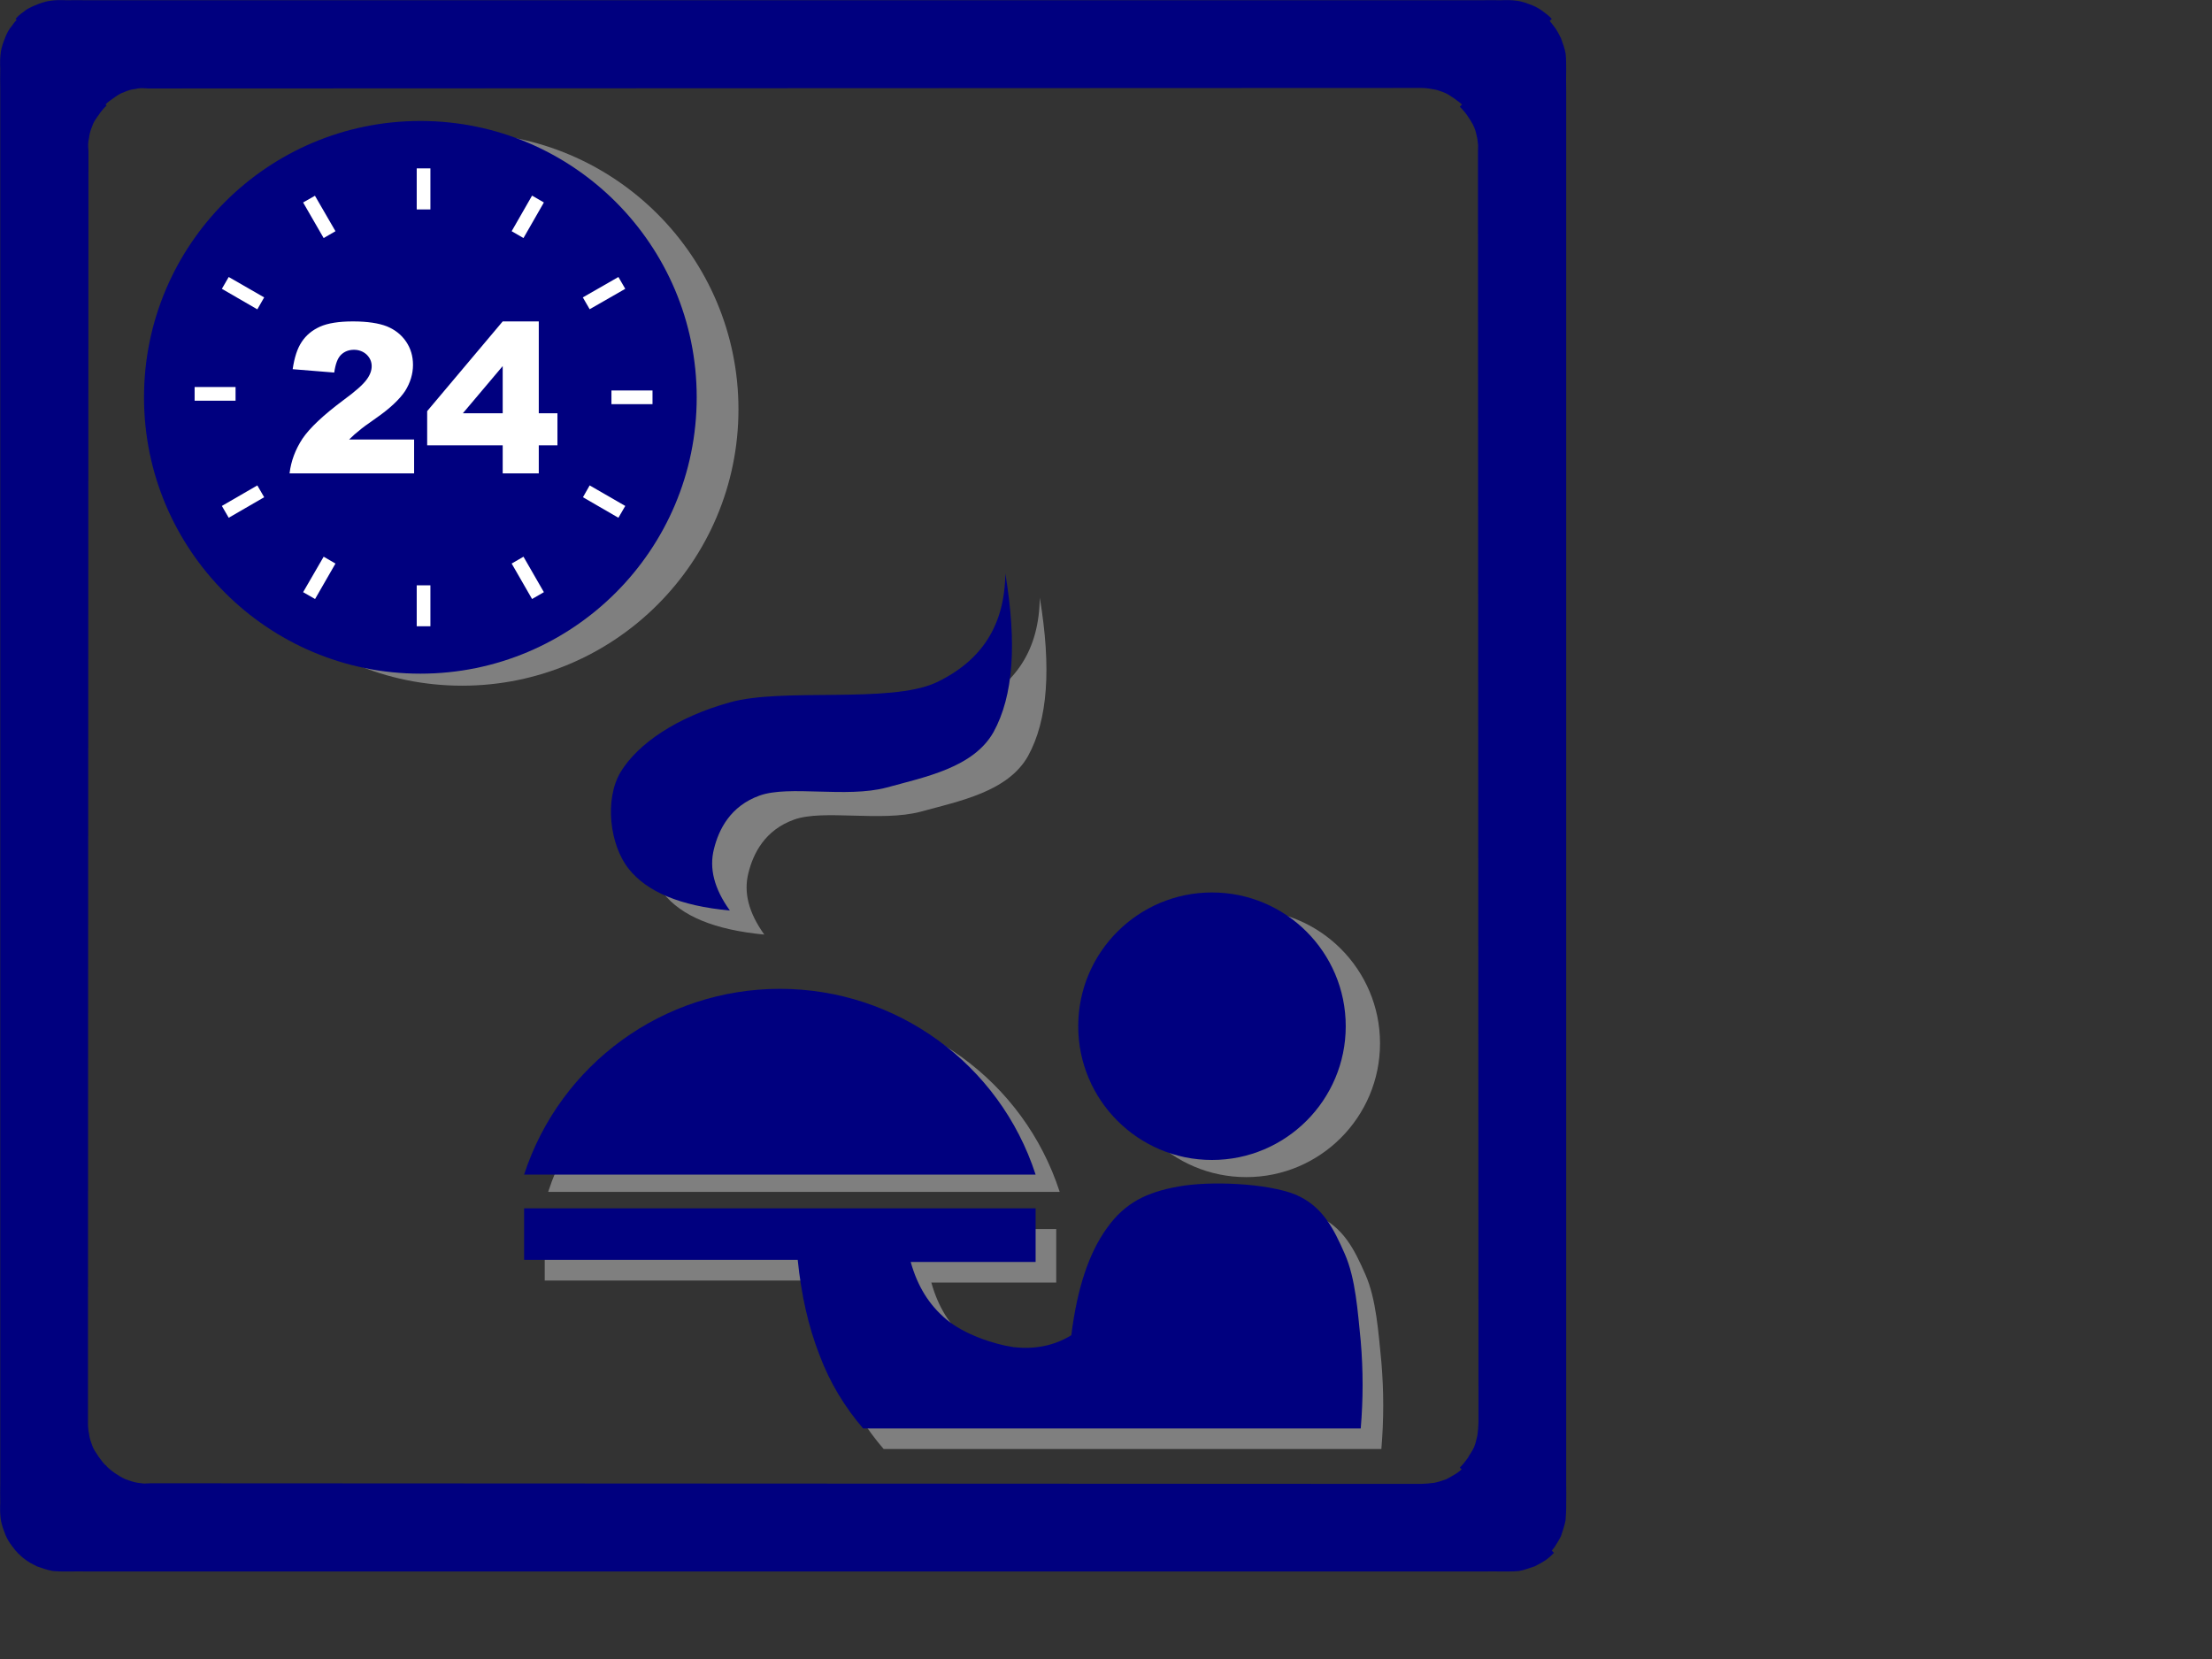
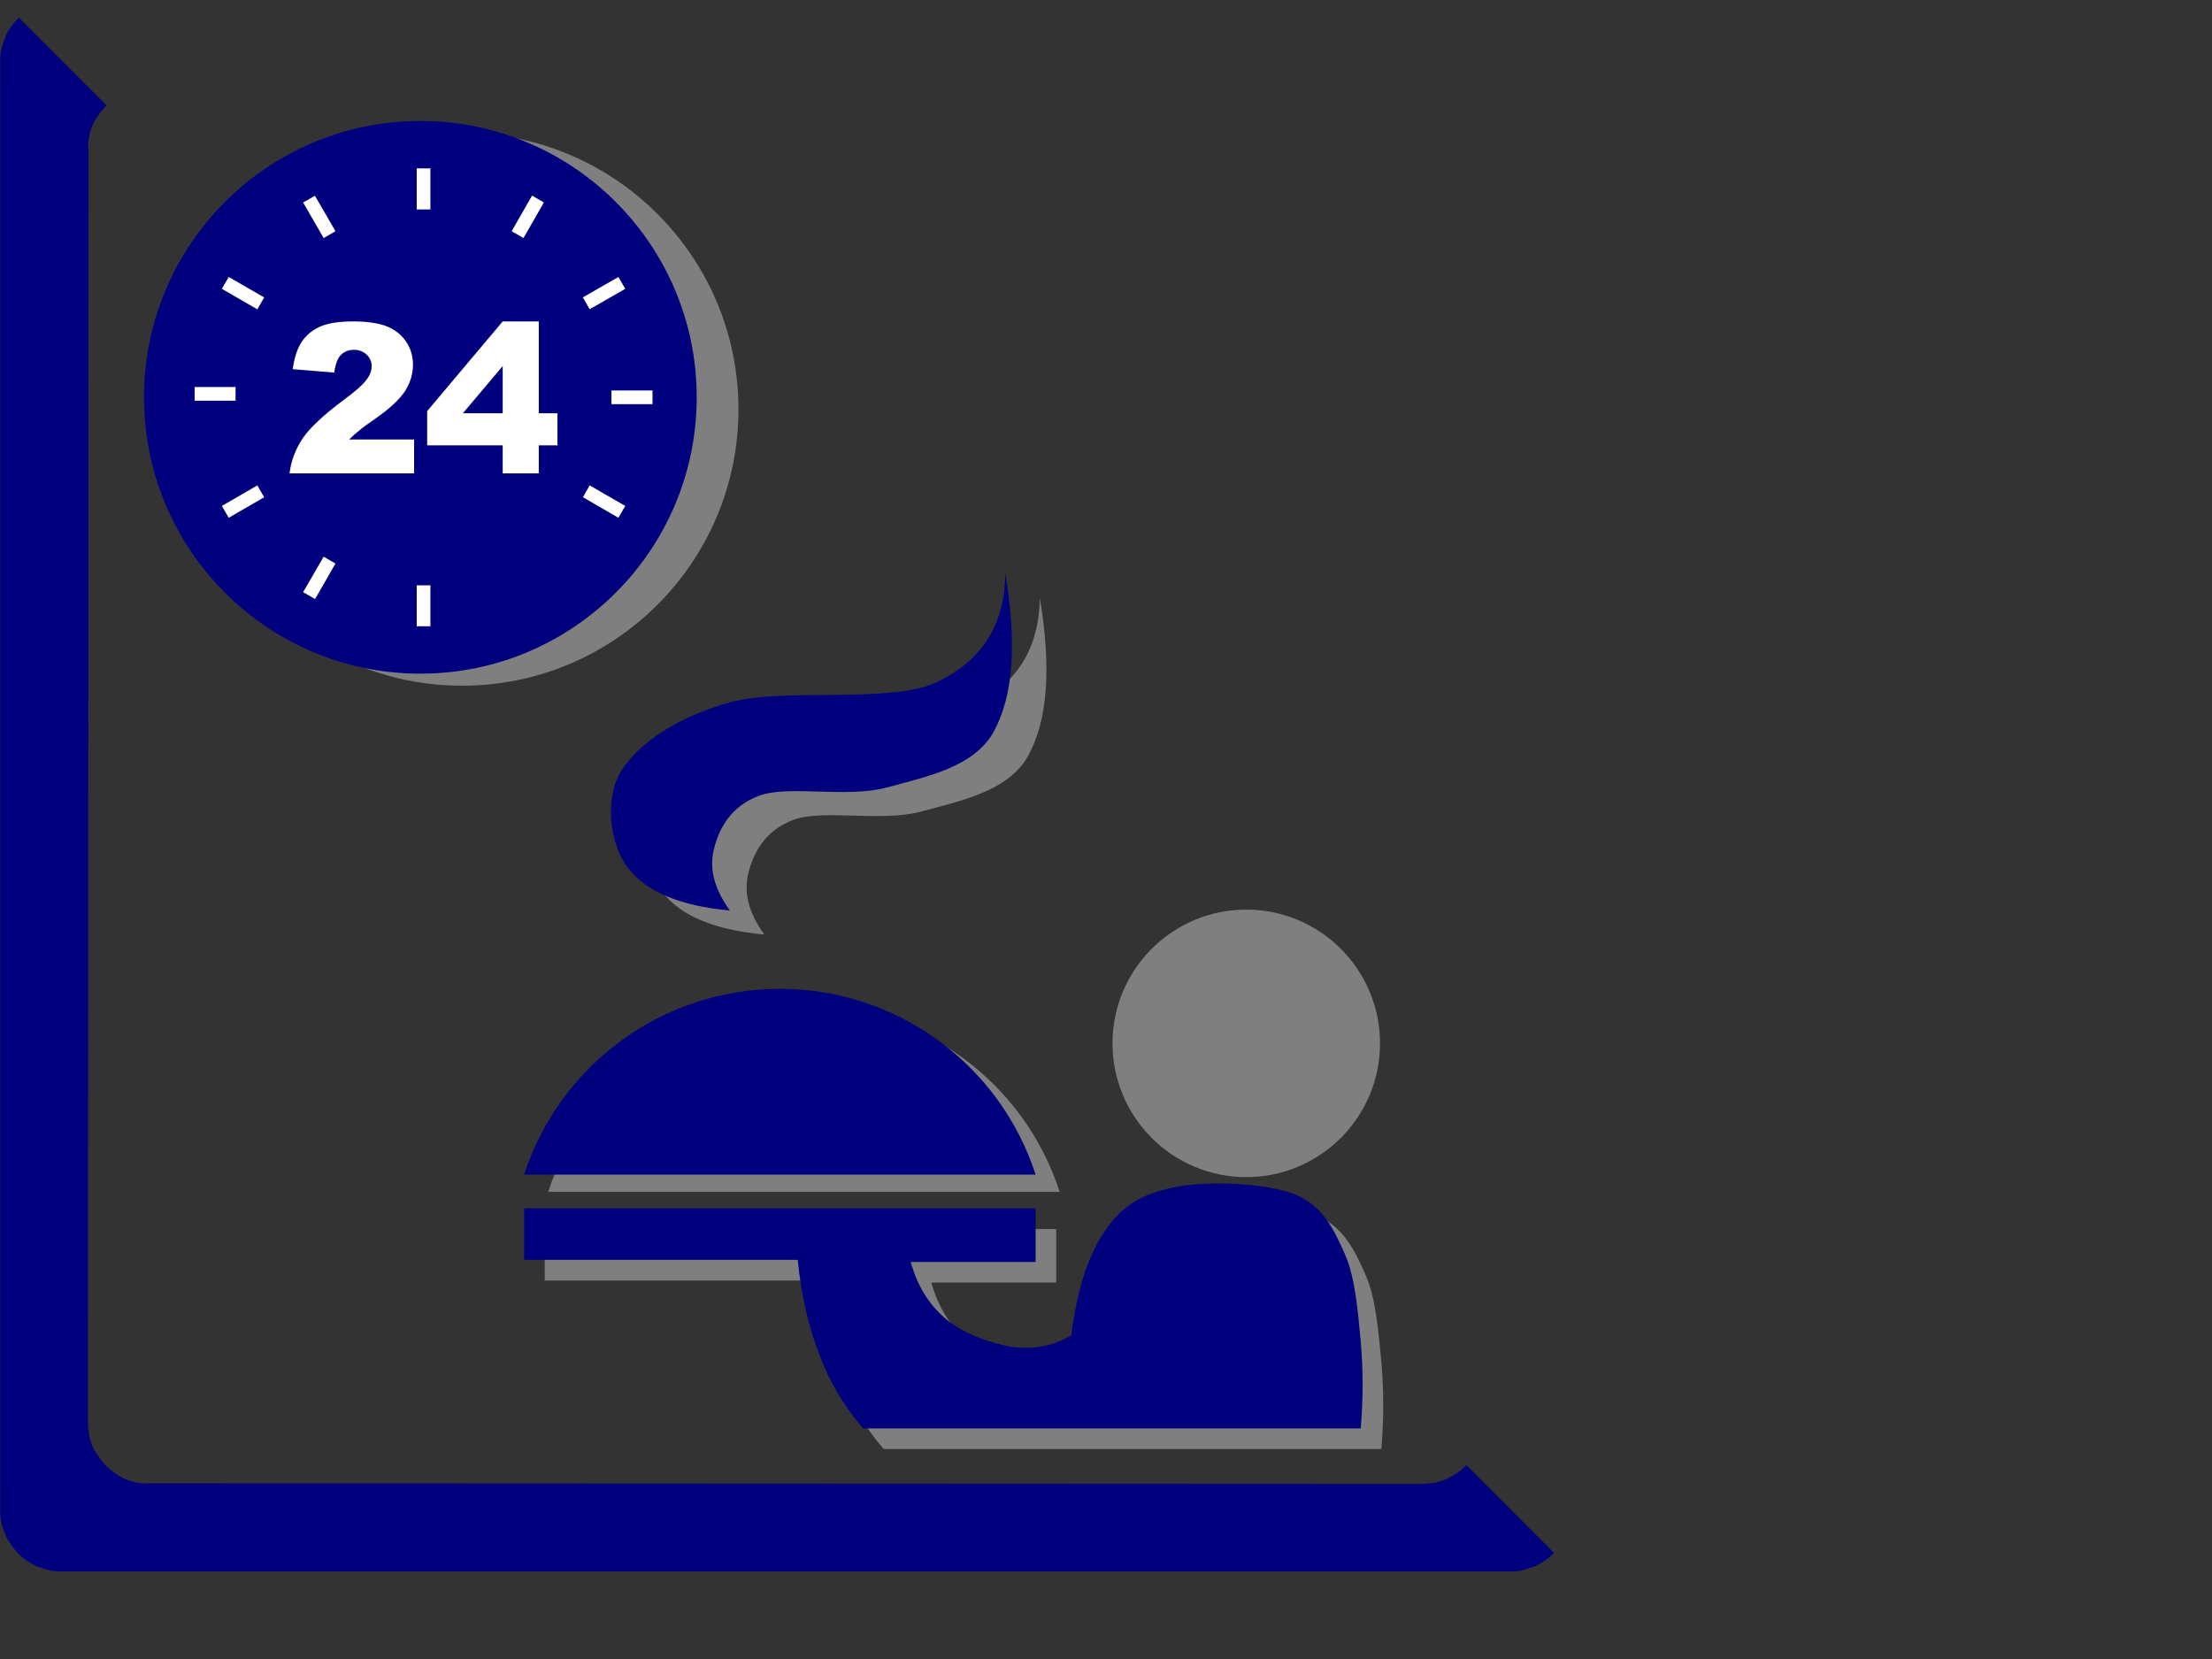
<svg xmlns="http://www.w3.org/2000/svg" width="640" height="480">
  <rect width="100%" height="100%" fill="#333333" stroke="none" />
  <g>
    <title>Layer 1</title>
    <path clip-rule="evenodd" d="m399.67,419.248c0.721,-8.496 0.721,-16.776 0,-25.236c-0.863,-8.532 -1.477,-18.144 -4.607,-25.236c-3.168,-7.199 -6.373,-13.859 -14.328,-17.208c-8.172,-3.275 -24.732,-3.995 -33.84,-2.304c-9.18,1.584 -15.516,4.824 -20.664,12.061c-5.256,7.271 -8.568,17.315 -10.332,30.96c-5.184,3.132 -10.584,4.104 -16.633,3.456c-6.119,-0.9 -14.508,-3.853 -19.475,-8.028c-5.041,-4.212 -8.354,-9.612 -10.332,-16.632l36.143,0l0,-15.481l-147.996,0l0,14.904l79.164,0c1.045,10.296 3.098,19.296 6.301,27.54c3.096,8.136 7.344,15.156 12.6,21.204c47.987,0 95.975,0 143.999,0z" fill="#7F7F7F" fill-rule="evenodd" />
    <path clip-rule="evenodd" d="m360.582,263.176c21.363,0 38.701,17.338 38.701,38.7c0,21.362 -17.338,38.7 -38.701,38.7c-21.361,0 -38.699,-17.338 -38.699,-38.7c0,-21.362 17.338,-38.7 38.699,-38.7" fill="#7F7F7F" fill-rule="evenodd" />
    <path clip-rule="evenodd" d="m158.606,344.844c10.44,-32.076 40.32,-53.784 74.017,-53.784c33.695,0 63.576,21.708 73.979,53.784l-147.996,0z" fill="#7F7F7F" fill-rule="evenodd" />
    <path clip-rule="evenodd" d="m221.138,270.404c-4.571,-6.372 -6.012,-12.204 -4.608,-17.784c1.404,-5.725 4.789,-12.456 13.213,-15.48c8.496,-3.06 25.128,0.756 36.683,-2.304c11.268,-3.096 25.164,-5.76 30.996,-16.056c5.76,-10.44 6.805,-25.452 3.42,-45.864c-0.18,14.868 -6.732,25.2 -20.051,31.536c-13.465,6.156 -44.316,1.404 -59.653,5.724c-15.444,4.284 -26.567,11.952 -31.571,20.088c-4.824,8.172 -3.133,21.204 2.304,28.116c5.292,6.696 14.903,10.656 29.267,12.024z" fill="#7F7F7F" fill-rule="evenodd" />
    <path clip-rule="evenodd" d="m393.703,413.288c0.719,-8.496 0.719,-16.776 0,-25.236c-0.865,-8.532 -1.477,-18.144 -4.609,-25.236c-3.168,-7.199 -6.371,-13.859 -14.328,-17.208c-8.172,-3.275 -24.73,-3.996 -33.84,-2.304c-9.18,1.62 -15.516,4.752 -20.664,12.024c-5.219,7.235 -8.604,17.388 -10.295,30.996c-5.148,3.132 -10.656,4.104 -16.668,3.456c-6.121,-0.9 -14.508,-3.853 -19.477,-8.028c-5.039,-4.212 -8.352,-9.612 -10.332,-16.632l36.145,0l0,-15.517l-147.997,0l0,14.904l79.165,0c1.043,10.296 3.096,19.296 6.299,27.54c3.098,8.244 7.346,15.048 12.602,21.24c47.985,0.001 95.974,0.001 143.999,0.001z" fill="#00007f" fill-rule="evenodd" />
-     <path clip-rule="evenodd" d="m350.662,258.216c21.363,0 38.701,17.338 38.701,38.7c0,21.362 -17.338,38.7 -38.701,38.7c-21.361,0 -38.699,-17.338 -38.699,-38.7c0,-21.362 17.338,-38.7 38.699,-38.7" fill="#00007f" fill-rule="evenodd" />
    <path clip-rule="evenodd" d="m151.638,339.848c10.44,-32.04 40.32,-53.748 74.017,-53.748c33.695,0 63.576,21.708 73.98,53.748l-147.997,0z" fill="#00007f" fill-rule="evenodd" />
    <path clip-rule="evenodd" d="m211.17,263.443c-4.572,-6.371 -6.012,-12.203 -4.607,-17.783c1.403,-5.725 4.787,-12.456 13.211,-15.48c8.496,-3.06 25.128,0.756 36.685,-2.304c11.268,-3.097 25.164,-5.76 30.996,-16.056c5.76,-10.512 6.803,-25.488 3.42,-45.9c-0.182,14.94 -6.732,25.236 -20.053,31.572c-13.465,6.156 -44.316,1.404 -59.652,5.724c-15.443,4.284 -26.568,11.952 -31.572,20.088c-4.824,8.028 -3.132,21.276 2.305,28.08c5.291,6.66 14.903,10.727 29.267,12.059z" fill="#00007f" fill-rule="evenodd" />
    <path clip-rule="evenodd" d="m133.702,38.48c44.137,0 79.957,35.82 79.957,79.956c0,44.135 -35.82,79.956 -79.957,79.956c-44.135,0 -79.955,-35.82 -79.955,-79.956c0,-44.136 35.82,-79.956 79.955,-79.956" fill="#7F7F7F" fill-rule="evenodd" />
    <path clip-rule="evenodd" d="m121.623,35c44.136,0 79.956,35.82 79.956,79.956c0,44.136 -35.82,79.956 -79.956,79.956c-44.136,0 -79.956,-35.82 -79.956,-79.956c0,-44.136 35.82,-79.956 79.956,-79.956" fill="#00007f" fill-rule="evenodd" />
    <path clip-rule="evenodd" d="m120.571,48.716l3.959,0l0,11.88l-3.959,0l0,-11.88z" fill="#ffffff" fill-rule="evenodd" />
    <path clip-rule="evenodd" d="m153.942,56.6l-5.903,10.296l3.42,1.98l5.903,-10.296l-3.42,-1.98z" fill="#ffffff" fill-rule="evenodd" />
    <path clip-rule="evenodd" d="m178.926,80.144l-10.296,5.904l1.979,3.42l10.297,-5.904l-1.98,-3.42z" fill="#ffffff" fill-rule="evenodd" />
    <path clip-rule="evenodd" d="m188.791,112.976l-11.88,0l0,3.96l11.88,0l0,-3.96z" fill="#ffffff" fill-rule="evenodd" />
    <path clip-rule="evenodd" d="m180.907,146.384l-10.297,-5.94l-1.943,3.42l10.26,5.94l1.98,-3.42z" fill="#ffffff" fill-rule="evenodd" />
-     <path clip-rule="evenodd" d="m157.362,171.332l-5.903,-10.26l-3.42,1.98l5.903,10.26l3.42,-1.98z" fill="#ffffff" fill-rule="evenodd" />
    <path clip-rule="evenodd" d="m124.53,181.196l0,-11.844l-3.959,0l0,11.844l3.959,0z" fill="#ffffff" fill-rule="evenodd" />
    <path clip-rule="evenodd" d="m91.159,173.312l5.904,-10.26l-3.42,-1.98l-5.941,10.26l3.457,1.98z" fill="#ffffff" fill-rule="evenodd" />
    <path clip-rule="evenodd" d="m66.174,149.804l10.26,-5.94l-1.979,-3.42l-10.261,5.94l1.98,3.42z" fill="#ffffff" fill-rule="evenodd" />
    <path clip-rule="evenodd" d="m56.311,115.936l11.844,0l0,-3.96l-11.844,0l0,3.96z" fill="#ffffff" fill-rule="evenodd" />
    <path clip-rule="evenodd" d="m64.194,83.564l10.261,5.94l1.979,-3.456l-10.26,-5.904l-1.98,3.42z" fill="#ffffff" fill-rule="evenodd" />
    <path clip-rule="evenodd" d="m87.702,58.58l5.94,10.296l3.421,-1.98l-5.94,-10.26l-3.421,1.944z" fill="#ffffff" fill-rule="evenodd" />
    <path clip-rule="evenodd" d="m119.815,136.952c-11.988,0 -24.013,0 -36.037,0c0.433,-3.6 1.692,-6.912 3.744,-10.044c2.125,-3.132 6.049,-6.804 11.772,-11.088c3.563,-2.592 5.796,-4.608 6.769,-5.976c1.008,-1.332 1.476,-2.664 1.476,-3.888c0,-1.296 -0.468,-2.376 -1.44,-3.348c-0.972,-0.9 -2.232,-1.404 -3.672,-1.404c-1.548,0 -2.771,0.504 -3.744,1.439c-1.008,0.972 -1.619,2.664 -1.98,5.148c-3.995,-0.324 -7.991,-0.648 -12.023,-0.972c0.504,-3.384 1.332,-6.012 2.628,-7.92c1.261,-1.908 2.988,-3.348 5.292,-4.392c2.268,-1.008 5.436,-1.512 9.54,-1.512c4.14,0 7.452,0.504 9.828,1.44c2.34,0.972 4.176,2.412 5.544,4.428c1.332,1.98 1.98,4.212 1.98,6.696c0,2.664 -0.793,5.184 -2.269,7.56c-1.584,2.376 -4.356,5.04 -8.46,7.884c-2.412,1.692 -4.031,2.844 -4.824,3.564c-0.863,0.648 -1.8,1.476 -2.916,2.592c6.264,0 12.528,0 18.793,0c-0.001,3.241 -0.001,6.517 -0.001,9.793zm25.631,-8.1c-7.271,0 -14.543,0 -21.852,0c0,-3.276 0,-6.588 0,-9.9c7.271,-8.64 14.544,-17.28 21.852,-25.956c3.457,0 6.949,0 10.44,0c0,8.856 0,17.712 0,26.568c1.8,0 3.601,0 5.399,0c0,3.096 0,6.192 0,9.288c-1.799,0 -3.6,0 -5.399,0c0,2.7 0,5.4 0,8.1c-3.456,0 -6.948,0 -10.44,0c0,-2.7 0,-5.4 0,-8.1zm0,-9.288c0,-4.536 0,-9.072 0,-13.644c-3.815,4.536 -7.668,9.072 -11.52,13.644c3.817,0 7.668,0 11.52,0z" fill="#ffffff" fill-rule="evenodd" />
    <switch>
      <g>
        <linearGradient gradientUnits="userSpaceOnUse" id="XMLID_1_" x1="424.367" x2="455.148" y1="227.736" y2="227.736">
          <stop offset="0" stop-color="#E5E5E5" />
          <stop offset="0.17" stop-color="#E2E2E2" />
          <stop offset="0.306" stop-color="#D8D8D8" />
          <stop offset="0.431" stop-color="#C7C7C7" />
          <stop offset="0.548" stop-color="#B0B0B0" />
          <stop offset="0.661" stop-color="#919191" />
          <stop offset="0.771" stop-color="#6B6B6B" />
          <stop offset="0.877" stop-color="#3E3E3E" />
          <stop offset="0.979" stop-color="#0C0C0C" />
          <stop offset="1" stop-color="#000000" />
        </linearGradient>
-         <path clip-rule="evenodd" d="m447.748,449.964l-25.381,-25.344c0.865,-0.828 1.584,-1.8 2.305,-2.772c0.576,-1.08 1.367,-2.088 1.836,-3.168c0.469,-1.188 0.648,-2.16 0.936,-3.348c0.18,-1.188 0.289,-2.521 0.324,-3.853l-0.145,-369.396l0.145,1.908c-0.035,-1.368 -0.145,-2.7 -0.324,-3.852c-0.287,-1.296 -0.467,-2.268 -0.936,-3.348c-0.469,-1.188 -1.26,-2.196 -1.836,-3.168c-0.721,-1.044 -1.439,-1.908 -2.305,-2.736l25.381,-25.38c0.684,0.576 1.295,1.332 1.98,2.268c0.611,0.792 1.295,2.016 1.908,3.276c0.432,1.296 1.115,2.916 1.367,4.572c0.145,1.44 0.145,2.952 0.145,4.68c-0.037,1.692 -0.037,3.816 0,5.976l0,402.912c0.035,2.124 0.035,4.248 0,5.977c0.035,1.656 -0.072,3.168 -0.18,4.68c-0.289,1.584 -0.865,3.168 -1.332,4.608c-0.613,1.224 -1.297,2.304 -1.908,3.24c-0.685,0.9 -1.296,1.656 -1.98,2.268l0,0z" fill="#00007f" fill-rule="evenodd" />
        <linearGradient gradientUnits="userSpaceOnUse" id="XMLID_2_" x1="30.852" x2="0.071" y1="227.376" y2="227.376">
          <stop offset="0" stop-color="#E5E5E5" />
          <stop offset="0.268" stop-color="#E2E2E2" />
          <stop offset="0.482" stop-color="#D8D8D8" />
          <stop offset="0.679" stop-color="#C7C7C7" />
          <stop offset="0.864" stop-color="#B0B0B0" />
          <stop offset="1" stop-color="#999999" />
        </linearGradient>
        <path clip-rule="evenodd" d="m5.472,449.604l25.38,-25.344c-0.9,-0.828 -1.62,-1.8 -2.304,-2.771c-0.684,-1.08 -1.476,-2.089 -1.836,-3.168c-0.432,-1.188 -0.792,-2.16 -0.936,-3.349c-0.252,-1.188 -0.36,-2.52 -0.324,-3.852l0.144,-369.396l-0.144,1.908c-0.036,-1.368 0.072,-2.7 0.324,-3.852c0.144,-1.296 0.504,-2.268 0.936,-3.348c0.36,-1.188 1.152,-2.196 1.836,-3.168c0.684,-1.044 1.404,-1.908 2.304,-2.736l-25.38,-25.38c-0.72,0.576 -1.332,1.332 -1.98,2.268c-0.72,0.828 -1.404,1.908 -1.908,3.24c-0.54,1.368 -1.188,2.952 -1.368,4.608c-0.216,1.44 -0.216,2.952 -0.144,4.68c-0.036,1.692 -0.036,3.816 0,5.976l0,402.912c-0.036,2.124 -0.036,4.248 0,5.976c-0.072,1.656 -0.072,3.168 0.144,4.68c0.18,1.584 0.828,3.168 1.368,4.607c0.504,1.225 1.188,2.304 1.908,3.24c0.648,0.9 1.26,1.657 1.98,2.269z" fill="#00007f" fill-rule="evenodd" />
        <linearGradient gradientUnits="userSpaceOnUse" id="XMLID_3_" x1="227.736" x2="227.736" y1="30.852" y2="0.072">
          <stop offset="0" stop-color="#E5E5E5" />
          <stop offset="0.268" stop-color="#E2E2E2" />
          <stop offset="0.482" stop-color="#D8D8D8" />
          <stop offset="0.679" stop-color="#C7C7C7" />
          <stop offset="0.864" stop-color="#B0B0B0" />
          <stop offset="1" stop-color="#999999" />
        </linearGradient>
-         <path clip-rule="evenodd" d="m448.963,5.472l-25.344,25.38c-0.828,-0.9 -1.799,-1.62 -2.771,-2.304c-1.08,-0.684 -2.088,-1.476 -3.168,-1.836c-1.115,-0.432 -2.123,-0.792 -3.313,-0.936c-1.223,-0.252 -2.52,-0.36 -3.887,-0.324l-369.396,0.144l1.908,-0.144c-1.368,0.036 -2.7,0 -3.852,0.288c-1.296,0.144 -2.268,0.468 -3.348,0.972c-1.188,0.36 -2.196,1.152 -3.168,1.836c-1.044,0.684 -1.908,1.404 -2.736,2.304l-25.38,-25.38c0.576,-0.684 1.332,-1.404 2.268,-2.016c0.792,-0.756 2.016,-1.332 3.276,-1.872c1.296,-0.54 2.916,-1.188 4.572,-1.368c1.44,-0.216 2.952,-0.216 4.68,-0.144c1.692,-0.036 3.816,-0.036 5.976,0l402.912,0c2.125,-0.036 4.248,-0.036 5.977,0c1.655,-0.072 3.167,-0.072 4.679,0.144c1.584,0.18 3.168,0.828 4.607,1.368c1.225,0.504 2.305,1.188 3.24,1.908c0.901,0.648 1.657,1.26 2.268,1.98l0,0z" fill="#00007f" fill-rule="evenodd" />
        <linearGradient gradientUnits="userSpaceOnUse" id="XMLID_4_" x1="227.376" x2="227.376" y1="423.899" y2="454.68">
          <stop offset="0" stop-color="#E5E5E5" />
          <stop offset="0.17" stop-color="#E2E2E2" />
          <stop offset="0.306" stop-color="#D8D8D8" />
          <stop offset="0.431" stop-color="#C7C7C7" />
          <stop offset="0.548" stop-color="#B0B0B0" />
          <stop offset="0.661" stop-color="#919191" />
          <stop offset="0.771" stop-color="#6B6B6B" />
          <stop offset="0.877" stop-color="#3E3E3E" />
          <stop offset="0.979" stop-color="#0C0C0C" />
          <stop offset="1" stop-color="#000000" />
        </linearGradient>
        <path clip-rule="evenodd" d="m449.604,449.28l-25.344,-25.381c-0.828,0.828 -1.801,1.656 -2.771,2.341c-1.08,0.647 -2.088,1.296 -3.168,1.8c-1.117,0.396 -2.125,0.72 -3.313,0.972c-1.225,0.18 -2.52,0.288 -3.889,0.324l-369.396,-0.18l1.908,0.18c-1.368,-0.036 -2.7,-0.145 -3.852,-0.324c-1.296,-0.252 -2.268,-0.576 -3.348,-0.972c-1.188,-0.504 -2.196,-1.152 -3.168,-1.8c-1.044,-0.721 -1.908,-1.44 -2.736,-2.305l-25.379,25.345c0.576,0.647 1.332,1.367 2.268,2.016c0.792,0.612 2.016,1.296 3.276,1.908c1.296,0.468 2.916,1.044 4.572,1.332c1.44,0.144 2.952,0.144 4.68,0.144c1.692,-0.036 3.816,-0.036 5.976,0l402.912,0c2.123,-0.036 4.248,-0.036 5.977,0c1.654,0 3.168,0 4.68,-0.144c1.584,-0.252 3.168,-0.937 4.607,-1.368c1.225,-0.648 2.305,-1.224 3.24,-1.872c0.9,-0.649 1.656,-1.368 2.268,-2.016l0,0z" fill="#00007f" fill-rule="evenodd" />
      </g>
    </switch>
  </g>
</svg>